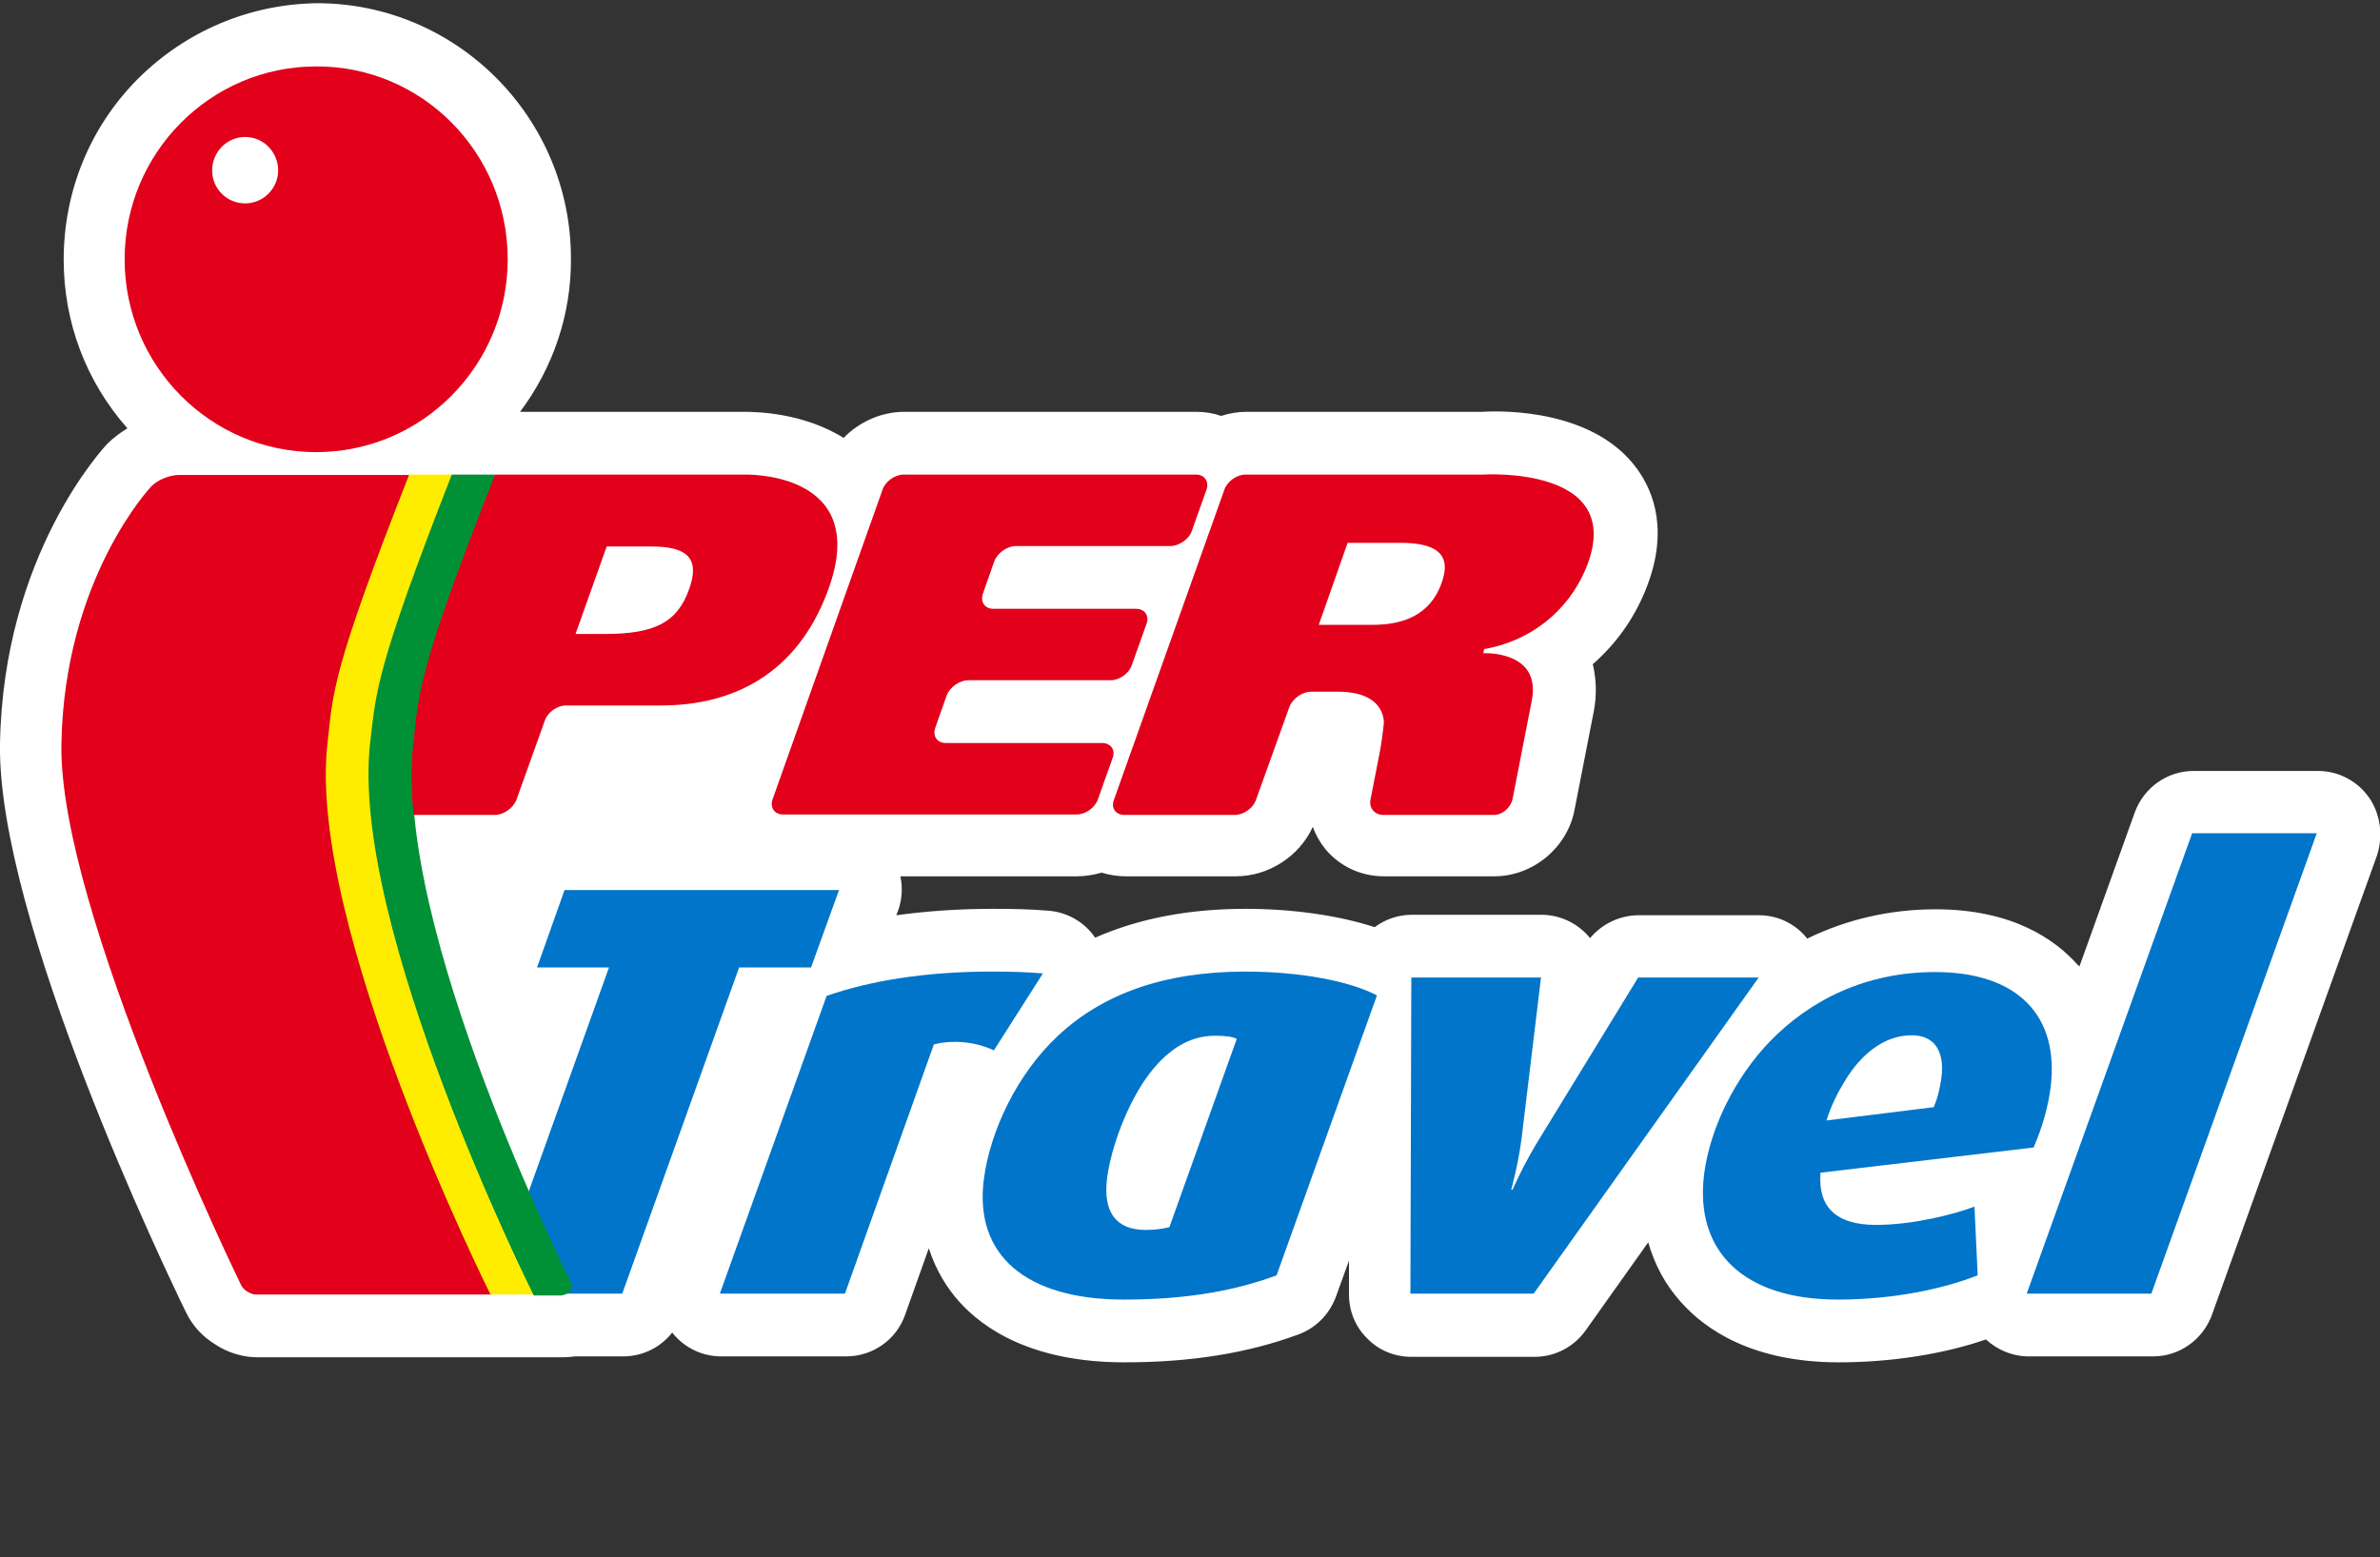
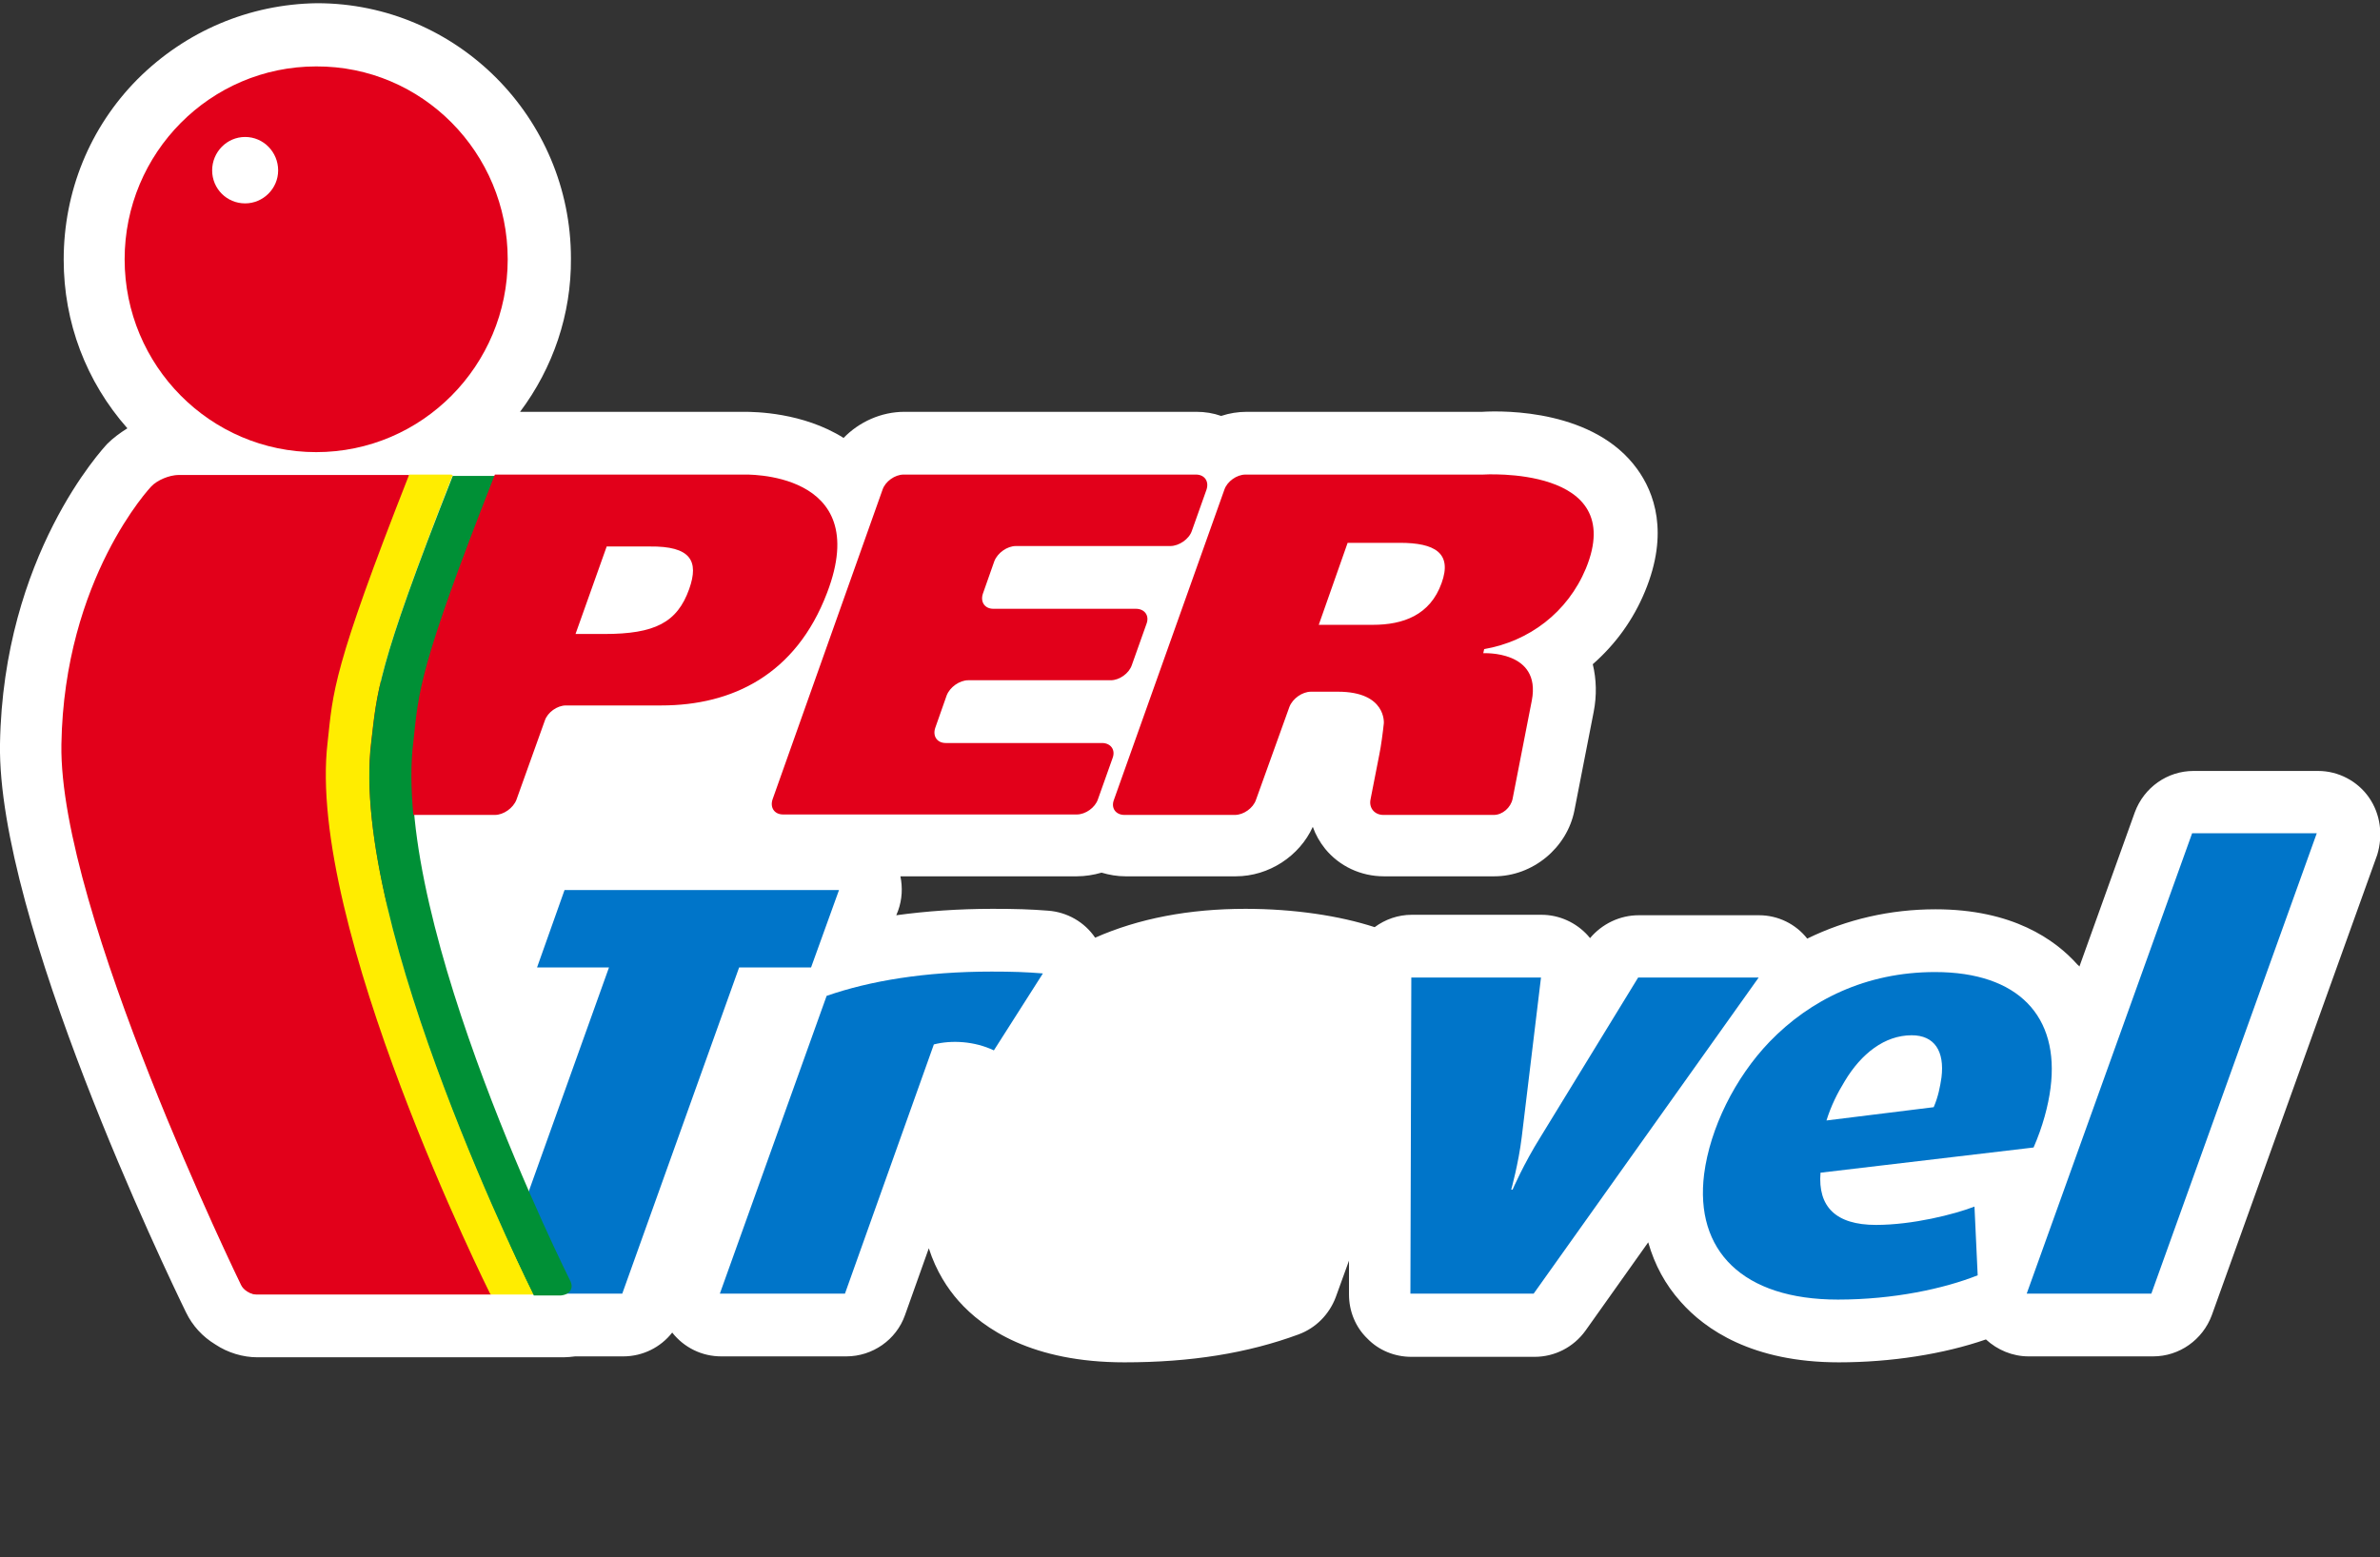
<svg xmlns="http://www.w3.org/2000/svg" version="1.1" id="b" x="0px" y="0px" width="519.4px" height="339.9px" viewBox="0 0 519.4 339.9" style="enable-background:new 0 0 519.4 339.9;" xml:space="preserve">
  <rect x="0" y="0" width="519.4" height="339.9" fill="#333333" stroke="none" />
  <style type="text/css">
	.st0{fill:#FFFFFF;}
	.st1{fill:#0075C9;}
	.st2{fill:#E2001A;}
	.st3{fill:#FFED00;}
	.st4{fill:#009036;}
	.st5{fill:none;}
</style>
  <g id="c">
    <g>
      <path class="st0" d="M517,174.1c-2.5-3.6-6.7-5.8-11.1-5.8l-27.2,0c-5.7,0-10.8,3.6-12.8,9L453.8,211c-0.1-0.1-0.2-0.3-0.4-0.4    c-4.9-5.5-14.2-12.1-31-12.1h0c-9.9,0-19.4,2.2-28,6.4c-2.5-3.2-6.4-5.1-10.5-5.1l-26.3,0c-4.1,0-8,1.9-10.6,5    c-0.1-0.2-0.3-0.3-0.4-0.5c-2.6-2.9-6.3-4.6-10.2-4.6l-28.3,0c-3,0-5.8,1-8.1,2.7c-7.7-2.5-17.6-4-28.2-4h0    c-12.3,0-23.3,2.1-32.8,6.3c-2.3-3.4-6.1-5.6-10.3-5.9c-3.8-0.3-7-0.4-12.1-0.4c-7.4,0-14.4,0.5-21,1.4l0.4-1    c0.9-2.5,1-5.1,0.5-7.5l38.5,0c1.8,0,3.7-0.3,5.4-0.8c1.7,0.5,3.4,0.8,5.2,0.8l24.1,0c7.2,0,13.9-4.4,16.8-10.8    c0.6,1.7,1.5,3.3,2.7,4.8c3.1,3.8,7.8,6,12.8,6h0l24.1,0c8.4,0,15.9-6.2,17.5-14.4l4.2-21.5c0.7-3.6,0.6-7.1-0.2-10.4    c4.9-4.3,8.8-9.6,11.4-15.9c5.3-12.8,2-21.6-1.7-26.7c-9.3-12.9-28.8-12.8-33.8-12.5l-51.4,0c-1.9,0-3.8,0.3-5.6,0.9    c-1.7-0.6-3.5-0.9-5.4-0.9l-63.7,0c-5.1,0-9.9,2.2-13.3,5.7c-8.9-5.6-19.4-5.7-21.8-5.7l-48.8,0c7.2-9.6,11.2-21.3,11.1-33.5    c0-30.7-24.9-55.7-55.4-55.7h0C54.4,0.9,40.5,6.8,30,17.3C19.6,27.8,13.9,41.8,13.9,56.7c0,13.7,4.9,26.6,13.9,36.8    c-1.6,1-3.1,2.1-4.4,3.4c-0.9,1-22.7,24.3-23.4,65.5c-0.6,38.4,36.4,115.5,40.6,124.1c1.4,2.9,3.6,5.3,6.4,7    c2.7,1.8,6,2.8,9.2,2.8h0.1l51.2,0l0,0l9.3,0c0,0,0,0,0,0s0,0,0,0h0l6.2,0c0.8,0,1.7-0.1,2.5-0.2H136c4.3,0,8.2-2,10.7-5.2    c2.6,3.3,6.5,5.2,10.7,5.2l27.3,0c5.7,0,10.9-3.6,12.8-9l5.2-14.6c1.6,5,4.1,8.8,6.5,11.5c5.4,6.1,16.1,13.4,36.2,13.4h0    c14.5,0,26.9-2,38-6.1c3.8-1.4,6.7-4.4,8.1-8.1l2.9-8l0,7.4c0,3.6,1.4,7.1,4,9.6c2.5,2.6,6,4,9.6,4l26.9,0c4.4,0,8.5-2.1,11.1-5.7    l13.7-19.3c1.4,4.9,3.7,9.2,7.1,13c5.3,6,15.6,13.2,34.5,13.2h0c11.4,0,22.9-1.8,32.1-5c2.5,2.3,5.8,3.7,9.3,3.7l27.2,0    c5.7,0,10.8-3.6,12.8-9l36.1-100.5C520.1,182.3,519.5,177.7,517,174.1L517,174.1z" />
      <g>
        <g>
          <path class="st1" d="M177,211.2l-15.7,0l-25.5,71.2l-28.4,0l25.5-71.2l-15.7,0l6-16.9l59.9,0L177,211.2L177,211.2z" />
          <path class="st1" d="M216.9,229.3c-4.2-2-9.2-2.3-13.1-1.3l-19.4,54.4l-27.3,0l23.3-65c9.5-3.3,21.5-5.3,36-5.3      c4.6,0,7.5,0.1,11.2,0.4L216.9,229.3L216.9,229.3z" />
-           <path class="st1" d="M278.6,278.4c-8.3,3.1-18.8,5.3-33.3,5.3c-21.3,0-32.7-9.6-30.6-26.2c1.4-10.8,7.4-23.2,16.2-31.4      c9.6-9,23-14,40.8-14c11.9,0,22.7,2,28.8,5.2L278.6,278.4L278.6,278.4z M265.1,226.1c-5.6,0-10.6,3.1-15,9.3      c-4.2,6-7.6,15-8.5,21.8c-0.9,7.4,1.9,11.3,8.5,11.3c2.2,0,3.8-0.3,5.1-0.6l14.7-41.1C269,226.3,267.5,226.1,265.1,226.1      L265.1,226.1z" />
          <path class="st1" d="M334.7,282.4l-26.9,0l0.2-69l28.3,0l-4.2,34.8c-0.7,5.8-2.3,11.5-2.3,11.5h0.3c0,0,2.4-5.6,6.1-11.5      l21.3-34.8l26.3,0L334.7,282.4L334.7,282.4z" />
          <path class="st1" d="M443.8,250.5l-46.5,5.5c-0.6,7.4,3.3,11.4,12.1,11.4c8,0,17.1-2.3,21.5-4l0.7,15      c-7.3,2.9-18.3,5.3-30.5,5.3c-20.8,0-31.3-10.7-29.2-27.4c1.3-10,6.7-21,14.3-28.9c8.8-9.1,21-15.2,36.1-15.2      c18.2,0,27.2,9.7,25.2,25.3C447,241.4,445.8,245.9,443.8,250.5L443.8,250.5z M417.2,226c-5.9,0-11,4-14.6,10      c-1.6,2.6-3,5.4-4,8.6l23.4-2.9c1-2.3,1.4-4.5,1.7-6.5C424.4,229.5,422.2,226,417.2,226L417.2,226z" />
          <path class="st1" d="M469.5,282.4l-27.2,0l36.1-100.5l27.2,0L469.5,282.4z" />
        </g>
        <g>
-           <path class="st2" d="M107.2,282.6l-51.2,0c-1.2,0-2.7-0.9-3.2-2c0,0-39.8-81.7-39.2-118c0.6-36.3,19.6-56.3,19.6-56.3      c1.3-1.4,4-2.5,5.9-2.5l50.4,0c-16.8,42.6-16.6,47.4-17.8,58.4C66.9,202.1,107.2,282.6,107.2,282.6" />
+           <path class="st2" d="M107.2,282.6l-51.2,0c-1.2,0-2.7-0.9-3.2-2c0,0-39.8-81.7-39.2-118c0.6-36.3,19.6-56.3,19.6-56.3      c1.3-1.4,4-2.5,5.9-2.5l50.4,0C66.9,202.1,107.2,282.6,107.2,282.6" />
          <path class="st3" d="M116.5,282.6c0,0-40.3-80.6-35.5-120.5c1.3-11,1.1-15.7,17.8-58.4l-9.3,0c-16.8,42.6-16.6,47.4-17.8,58.4      c-4.8,39.9,35.5,120.5,35.5,120.5L116.5,282.6L116.5,282.6z" />
          <path class="st4" d="M124.4,279.5c0,0-38.8-77.4-34-117.3c1.2-11,1-15.7,17.8-58.3l-9.4,0c-16.8,42.6-16.5,47.4-17.8,58.4      c-4.8,39.9,35.5,120.5,35.5,120.5l6.2,0h-0.3C124.4,282.6,125.3,281.2,124.4,279.5" />
          <path class="st2" d="M287.8,136.4l11.8,0c6.6,0,12.5-2.1,15-9.1c2.4-6.6-1.5-8.8-9.1-8.8l-11.4,0L287.8,136.4L287.8,136.4z       M323.7,142.6c0,0,12.7-0.7,10.6,10.3l-4.2,21.5c-0.4,1.9-2.2,3.5-4.1,3.5l-24.1,0c-1.9,0-3.2-1.5-2.8-3.4l1.9-9.7      c0.4-1.9,0.8-5,1-6.9c0,0,0.6-6.9-10-6.9l-5.9,0c-1.9,0-4,1.5-4.7,3.3l-7.3,20.3c-0.6,1.8-2.7,3.3-4.6,3.3l-24.1,0      c-1.9,0-3-1.5-2.3-3.3l24.1-67.7c0.6-1.8,2.7-3.3,4.6-3.3l51.8,0c0,0,31.8-2.1,22.5,20.5c-4,9.6-12.4,15.9-22.2,17.6      L323.7,142.6L323.7,142.6z M192.6,106.9c0.6-1.8,2.7-3.3,4.6-3.3l63.8,0c1.9,0,2.9,1.5,2.3,3.3l-3.2,9c-0.6,1.8-2.8,3.3-4.7,3.3      l-33.7,0c-1.9,0-4,1.5-4.7,3.3l-2.5,7.1c-0.6,1.8,0.4,3.3,2.3,3.3l31.1,0c1.9,0,3,1.5,2.3,3.3l-3.2,9c-0.6,1.8-2.7,3.3-4.6,3.3      l-31.1,0c-1.9,0-4,1.5-4.7,3.3l-2.5,7.1c-0.6,1.8,0.4,3.3,2.3,3.3l34.1,0c1.9,0,3,1.5,2.3,3.3l-3.2,9c-0.6,1.8-2.7,3.3-4.6,3.3      l-64.1,0c-1.9,0-2.9-1.5-2.3-3.3L192.6,106.9L192.6,106.9z M150.4,128.6c-2.6,7.3-7.5,9.8-18.5,9.8l-6.3,0l6.8-19.1l9.4,0      C150.7,119.2,152.6,122.4,150.4,128.6 M162.2,103.6l-54.2,0C91.2,146.3,91.4,151,90.2,162c-0.6,4.8-0.5,10.3,0,15.9l17.8,0      c1.9,0,4-1.5,4.7-3.3l6.2-17.3c0.6-1.8,2.7-3.3,4.6-3.3l20.8,0c15.5,0,29.4-6.7,36.2-24.6C190.8,102.5,162.2,103.6,162.2,103.6" />
          <path class="st2" d="M69,14.5c-23.1,0-41.8,18.9-41.8,42.1c0,23.2,18.7,42.1,41.8,42.1c23.1,0,41.8-18.9,41.8-42.1      C110.8,33.3,92.1,14.4,69,14.5" />
          <path class="st0" d="M53.5,44.4c-4,0-7.2-3.2-7.2-7.2c0-4,3.2-7.3,7.2-7.3c4,0,7.2,3.3,7.2,7.3C60.7,41.2,57.4,44.4,53.5,44.4" />
          <path class="st2" d="M107,282.5l-51.2,0c-1.2,0-2.7-0.9-3.2-2c0,0-39.8-81.7-39.2-118C14,126.2,33,106.2,33,106.2      c1.3-1.4,4-2.5,5.9-2.5l50.4,0C72.5,146.3,72.7,151,71.5,162C66.7,201.9,107,282.5,107,282.5" />
          <path class="st3" d="M116.3,282.5c0,0-40.3-80.6-35.5-120.5c1.3-11,1.1-15.7,17.8-58.4l-9.3,0C72.5,146.3,72.7,151,71.5,162      C66.7,201.9,107,282.5,107,282.5L116.3,282.5L116.3,282.5z" />
-           <path class="st4" d="M124.2,279.4c0,0-38.8-77.4-34-117.4c1.2-11,1-15.7,17.8-58.4l-9.4,0C81.9,146.3,82.1,151,80.8,162      c-4.7,39.9,35.6,120.5,35.6,120.5l6.2,0h-0.3C124.2,282.5,125.1,281.1,124.2,279.4" />
        </g>
      </g>
    </g>
  </g>
-   <rect y="0.9" class="st5" width="519.4" height="338.9" />
</svg>